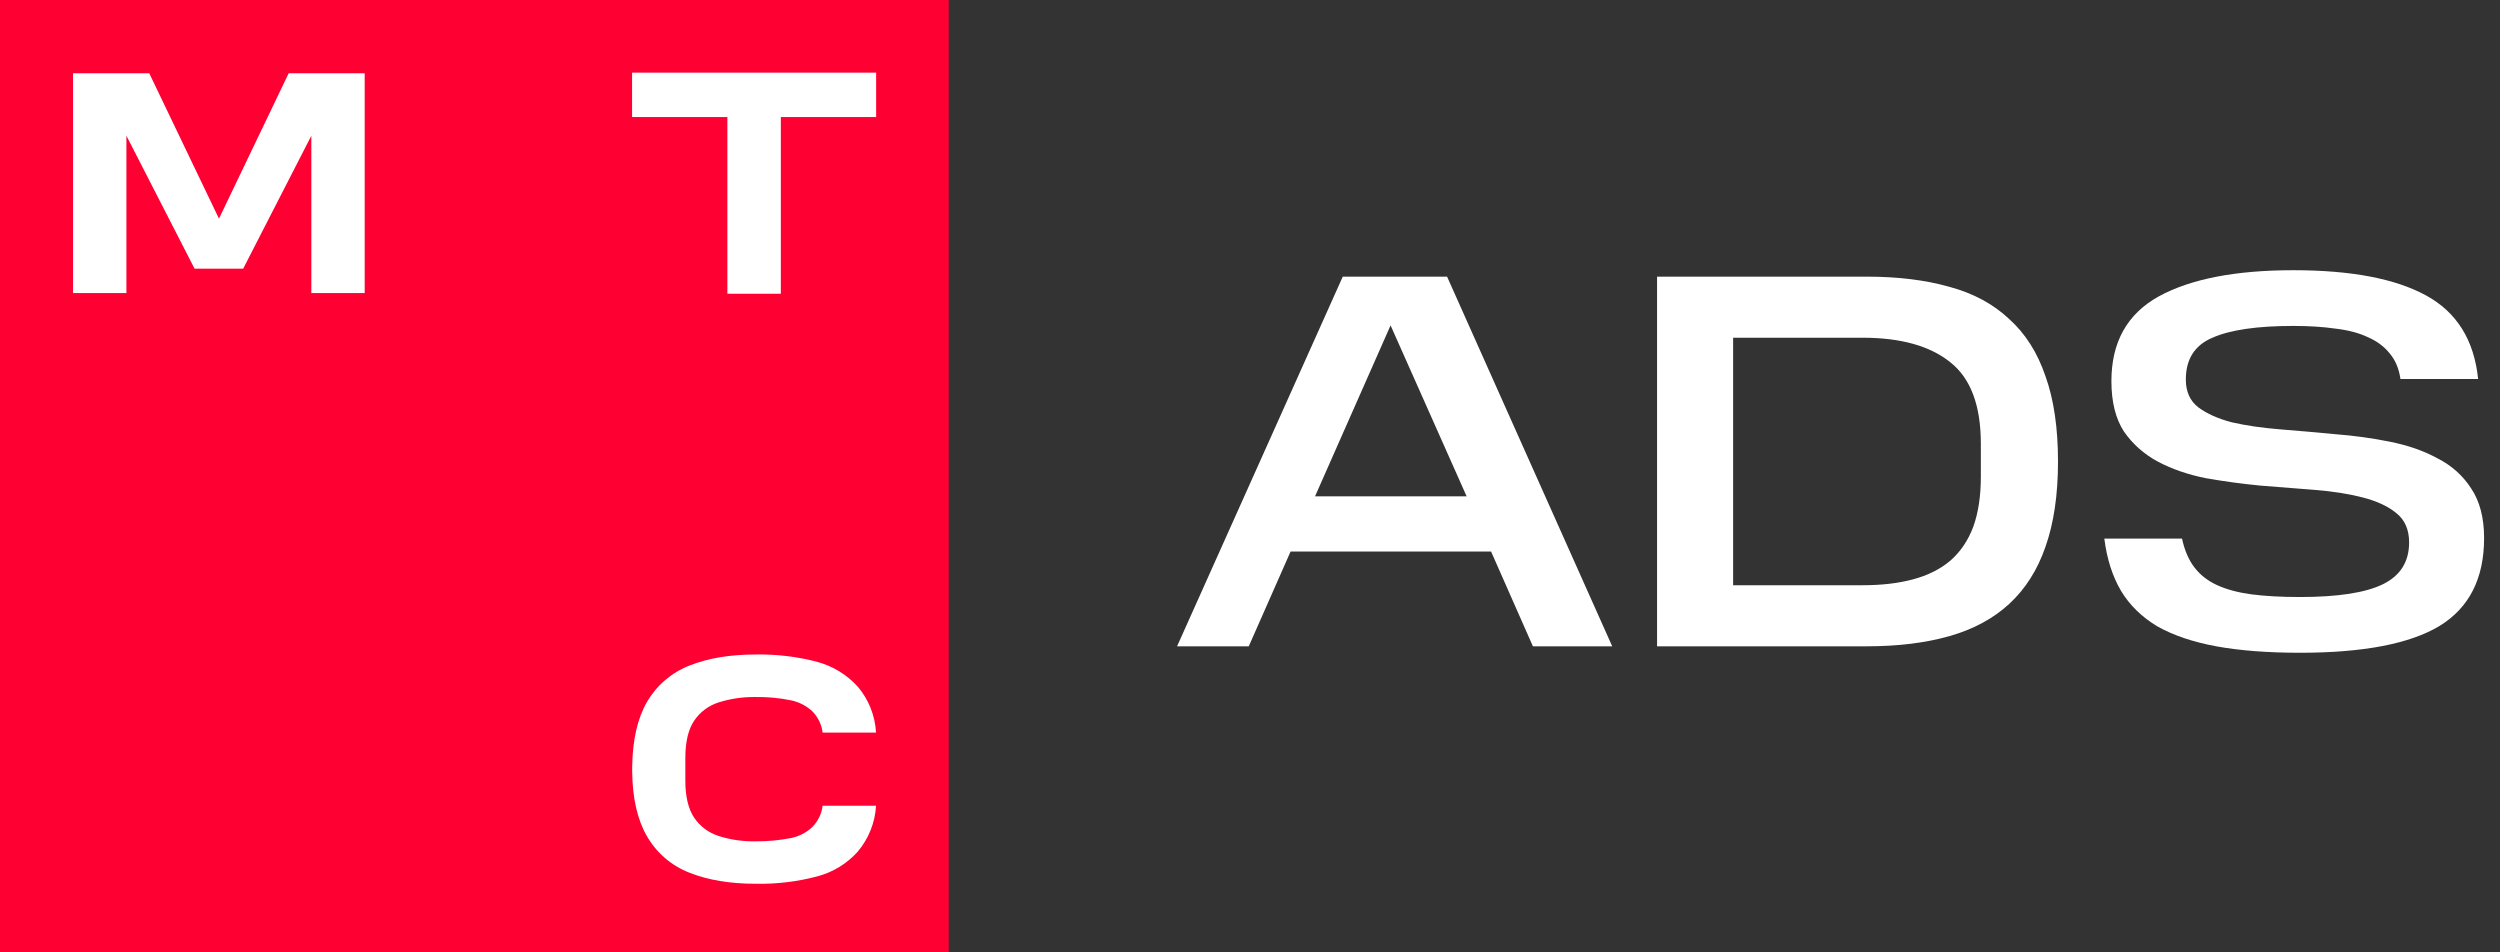
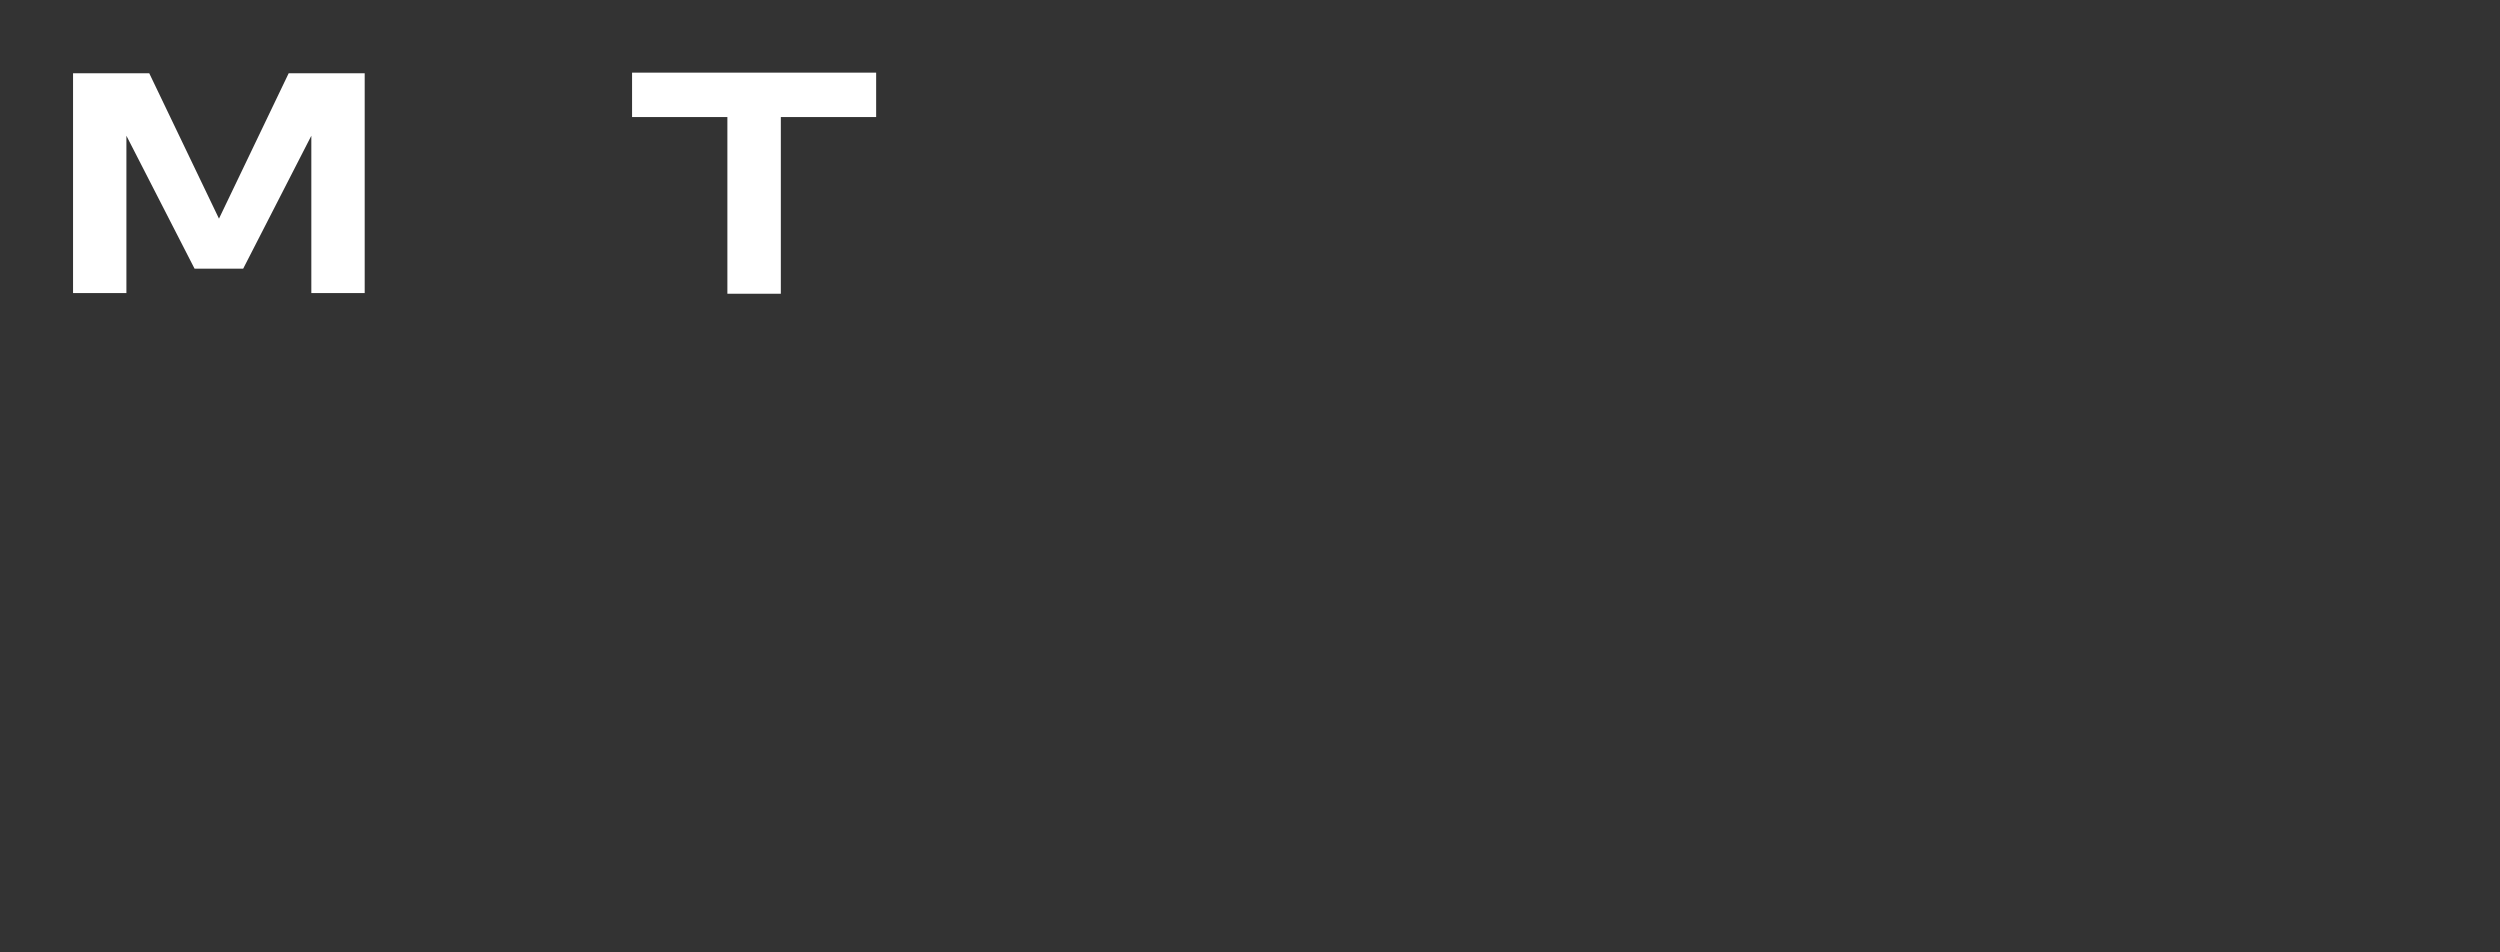
<svg xmlns="http://www.w3.org/2000/svg" width="105" height="40" viewBox="0 0 105 40" fill="none">
  <rect x="0" y="0" width="105" height="40" fill="#333333" stroke="none" />
-   <path d="M39.846 0H0V40H39.846V0Z" fill="#FF0032" />
  <path d="M26.547 3.051V4.916H30.55V12.337H32.795V4.916H36.798V3.051H26.547Z" fill="white" />
  <path d="M12.125 3.076L9.197 9.183L6.268 3.076H3.068V12.308H5.309V5.701L8.171 11.283H10.214L13.076 5.701V12.308H15.317V3.076H12.117H12.125Z" fill="white" />
-   <path d="M34.55 33.844C34.509 34.183 34.352 34.501 34.109 34.745C33.858 34.977 33.549 35.134 33.211 35.2C32.721 35.295 32.227 35.34 31.729 35.336C31.197 35.345 30.67 35.27 30.164 35.105C29.748 34.968 29.393 34.7 29.151 34.336C28.907 33.972 28.784 33.447 28.784 32.781V31.834C28.784 31.165 28.907 30.64 29.151 30.276C29.393 29.912 29.748 29.643 30.164 29.507C30.67 29.346 31.197 29.267 31.729 29.275C32.227 29.267 32.725 29.312 33.211 29.412C33.545 29.478 33.854 29.635 34.109 29.866C34.352 30.11 34.509 30.425 34.55 30.768H36.794C36.753 30.057 36.486 29.379 36.024 28.837C35.571 28.337 34.986 27.981 34.34 27.803C33.487 27.576 32.61 27.473 31.733 27.489C30.658 27.489 29.727 27.646 28.961 27.952C28.207 28.246 27.573 28.788 27.169 29.49C26.774 30.172 26.568 31.082 26.552 32.198V32.302V32.409C26.564 33.526 26.774 34.435 27.169 35.117C27.573 35.82 28.207 36.366 28.961 36.655C29.727 36.961 30.658 37.118 31.733 37.118C32.614 37.135 33.491 37.031 34.34 36.804C34.99 36.63 35.575 36.271 36.024 35.77C36.481 35.229 36.753 34.551 36.794 33.84H34.554L34.55 33.844Z" fill="white" />
-   <path d="M60.777 11.619L67.713 27.145H64.382L62.625 23.163H54.205L52.448 27.145H49.437L56.396 11.619H60.777ZM55.232 20.845H61.598L58.404 13.666L55.232 20.845Z" fill="white" />
-   <path d="M78.222 24.58C79.028 24.58 79.735 24.498 80.344 24.333C80.967 24.168 81.492 23.905 81.918 23.545C82.344 23.17 82.663 22.697 82.876 22.127C83.089 21.542 83.196 20.837 83.196 20.012V18.639C83.196 17.034 82.77 15.894 81.918 15.219C81.066 14.529 79.834 14.184 78.222 14.184H72.791V24.58H78.222ZM78.404 11.619C79.712 11.619 80.868 11.761 81.872 12.046C82.876 12.316 83.713 12.766 84.382 13.396C85.067 14.011 85.576 14.814 85.911 15.804C86.261 16.779 86.436 17.972 86.436 19.382C86.436 20.777 86.261 21.97 85.911 22.96C85.576 23.935 85.067 24.738 84.382 25.368C83.713 25.983 82.876 26.433 81.872 26.718C80.868 27.003 79.712 27.145 78.404 27.145H69.597V11.619H78.404Z" fill="white" />
-   <path d="M91.645 22.622C91.752 23.117 91.927 23.523 92.17 23.837C92.413 24.153 92.733 24.4 93.128 24.58C93.524 24.76 94.003 24.888 94.566 24.963C95.144 25.038 95.821 25.075 96.597 25.075C98.194 25.075 99.357 24.895 100.088 24.535C100.818 24.175 101.183 23.59 101.183 22.78C101.183 22.24 101 21.827 100.635 21.542C100.285 21.257 99.814 21.04 99.221 20.89C98.642 20.74 97.973 20.635 97.213 20.575C96.467 20.515 95.707 20.455 94.931 20.395C94.155 20.32 93.387 20.215 92.626 20.08C91.881 19.93 91.212 19.697 90.618 19.382C90.04 19.067 89.569 18.647 89.204 18.122C88.854 17.582 88.679 16.877 88.679 16.007C88.679 14.371 89.341 13.186 90.664 12.451C92.003 11.716 93.889 11.349 96.323 11.349C98.741 11.349 100.597 11.701 101.89 12.406C103.183 13.111 103.913 14.281 104.081 15.917H100.818C100.757 15.482 100.605 15.121 100.361 14.836C100.133 14.552 99.829 14.326 99.449 14.161C99.068 13.981 98.612 13.861 98.08 13.801C97.562 13.726 96.977 13.689 96.323 13.689C94.802 13.689 93.668 13.854 92.923 14.184C92.178 14.499 91.805 15.084 91.805 15.939C91.805 16.449 91.98 16.839 92.33 17.109C92.695 17.379 93.166 17.589 93.744 17.739C94.338 17.874 95.007 17.972 95.752 18.032C96.513 18.092 97.281 18.159 98.057 18.234C98.848 18.294 99.616 18.399 100.361 18.549C101.122 18.699 101.791 18.932 102.369 19.247C102.963 19.547 103.434 19.967 103.784 20.507C104.149 21.047 104.332 21.745 104.332 22.6C104.332 24.295 103.708 25.525 102.461 26.29C101.213 27.04 99.258 27.416 96.597 27.416C95.243 27.416 94.071 27.325 93.083 27.145C92.109 26.965 91.288 26.688 90.618 26.313C89.964 25.923 89.455 25.428 89.09 24.828C88.725 24.213 88.489 23.477 88.382 22.622H91.645Z" fill="white" />
</svg>